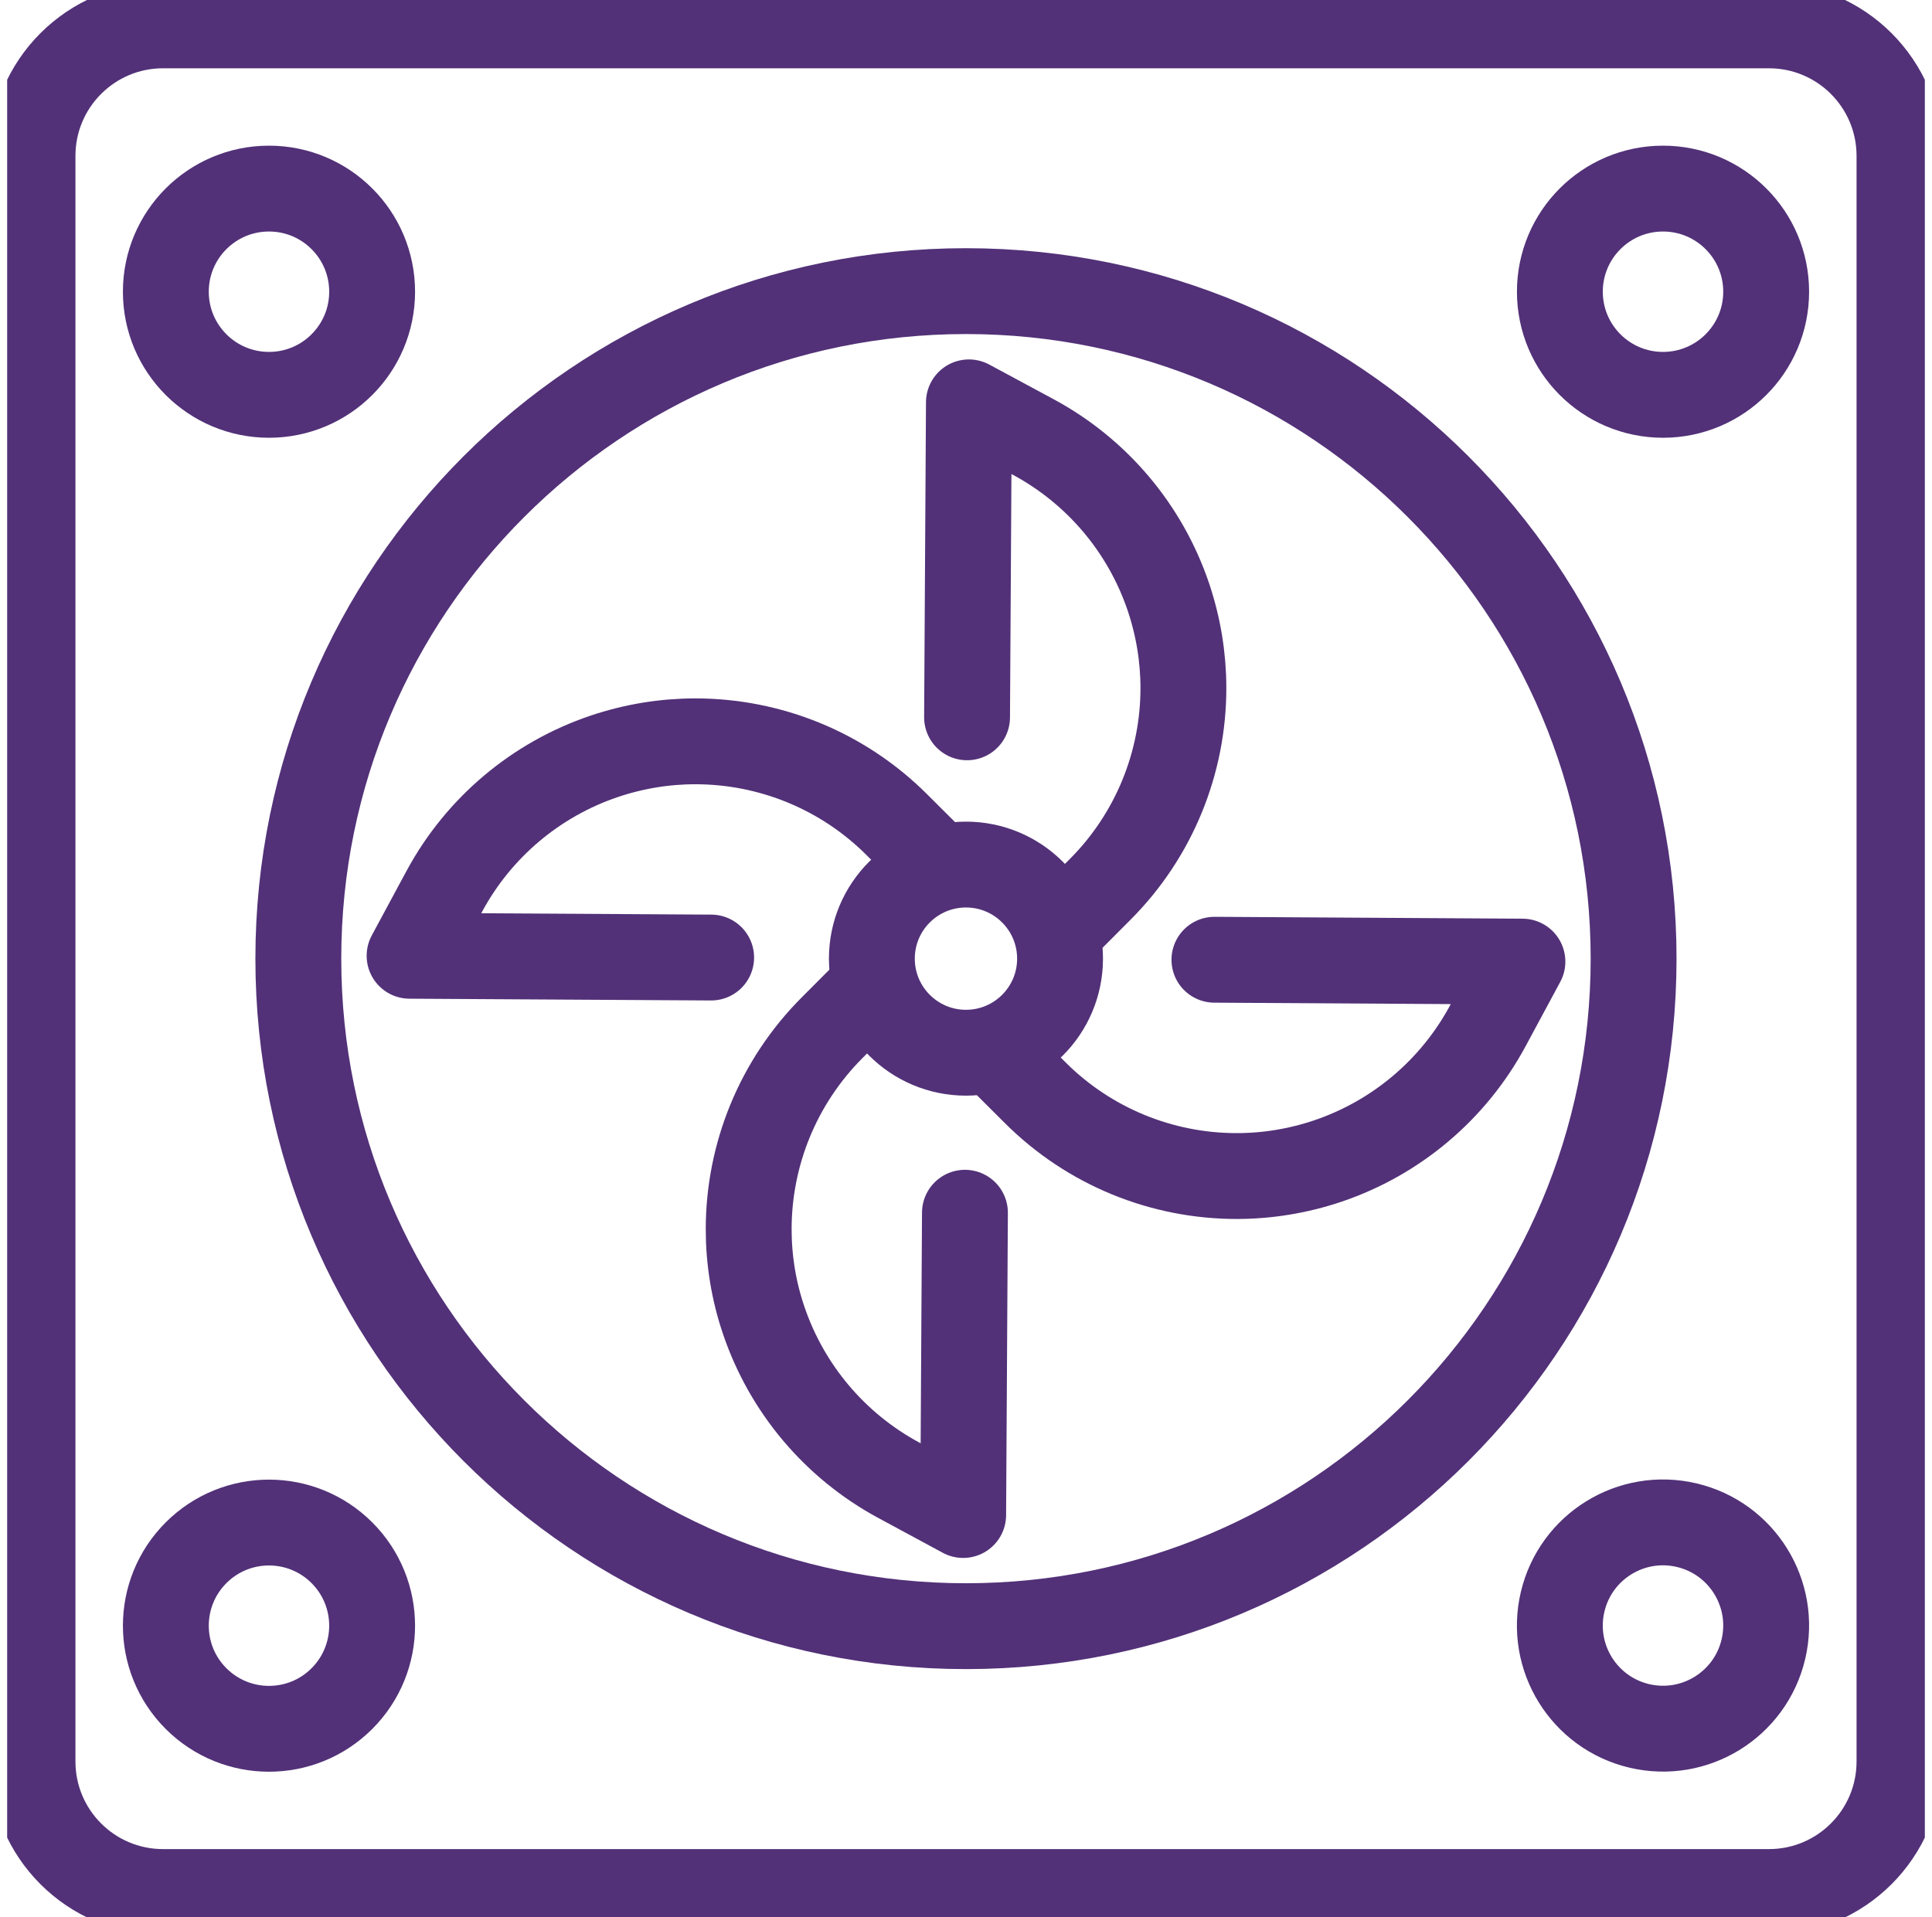
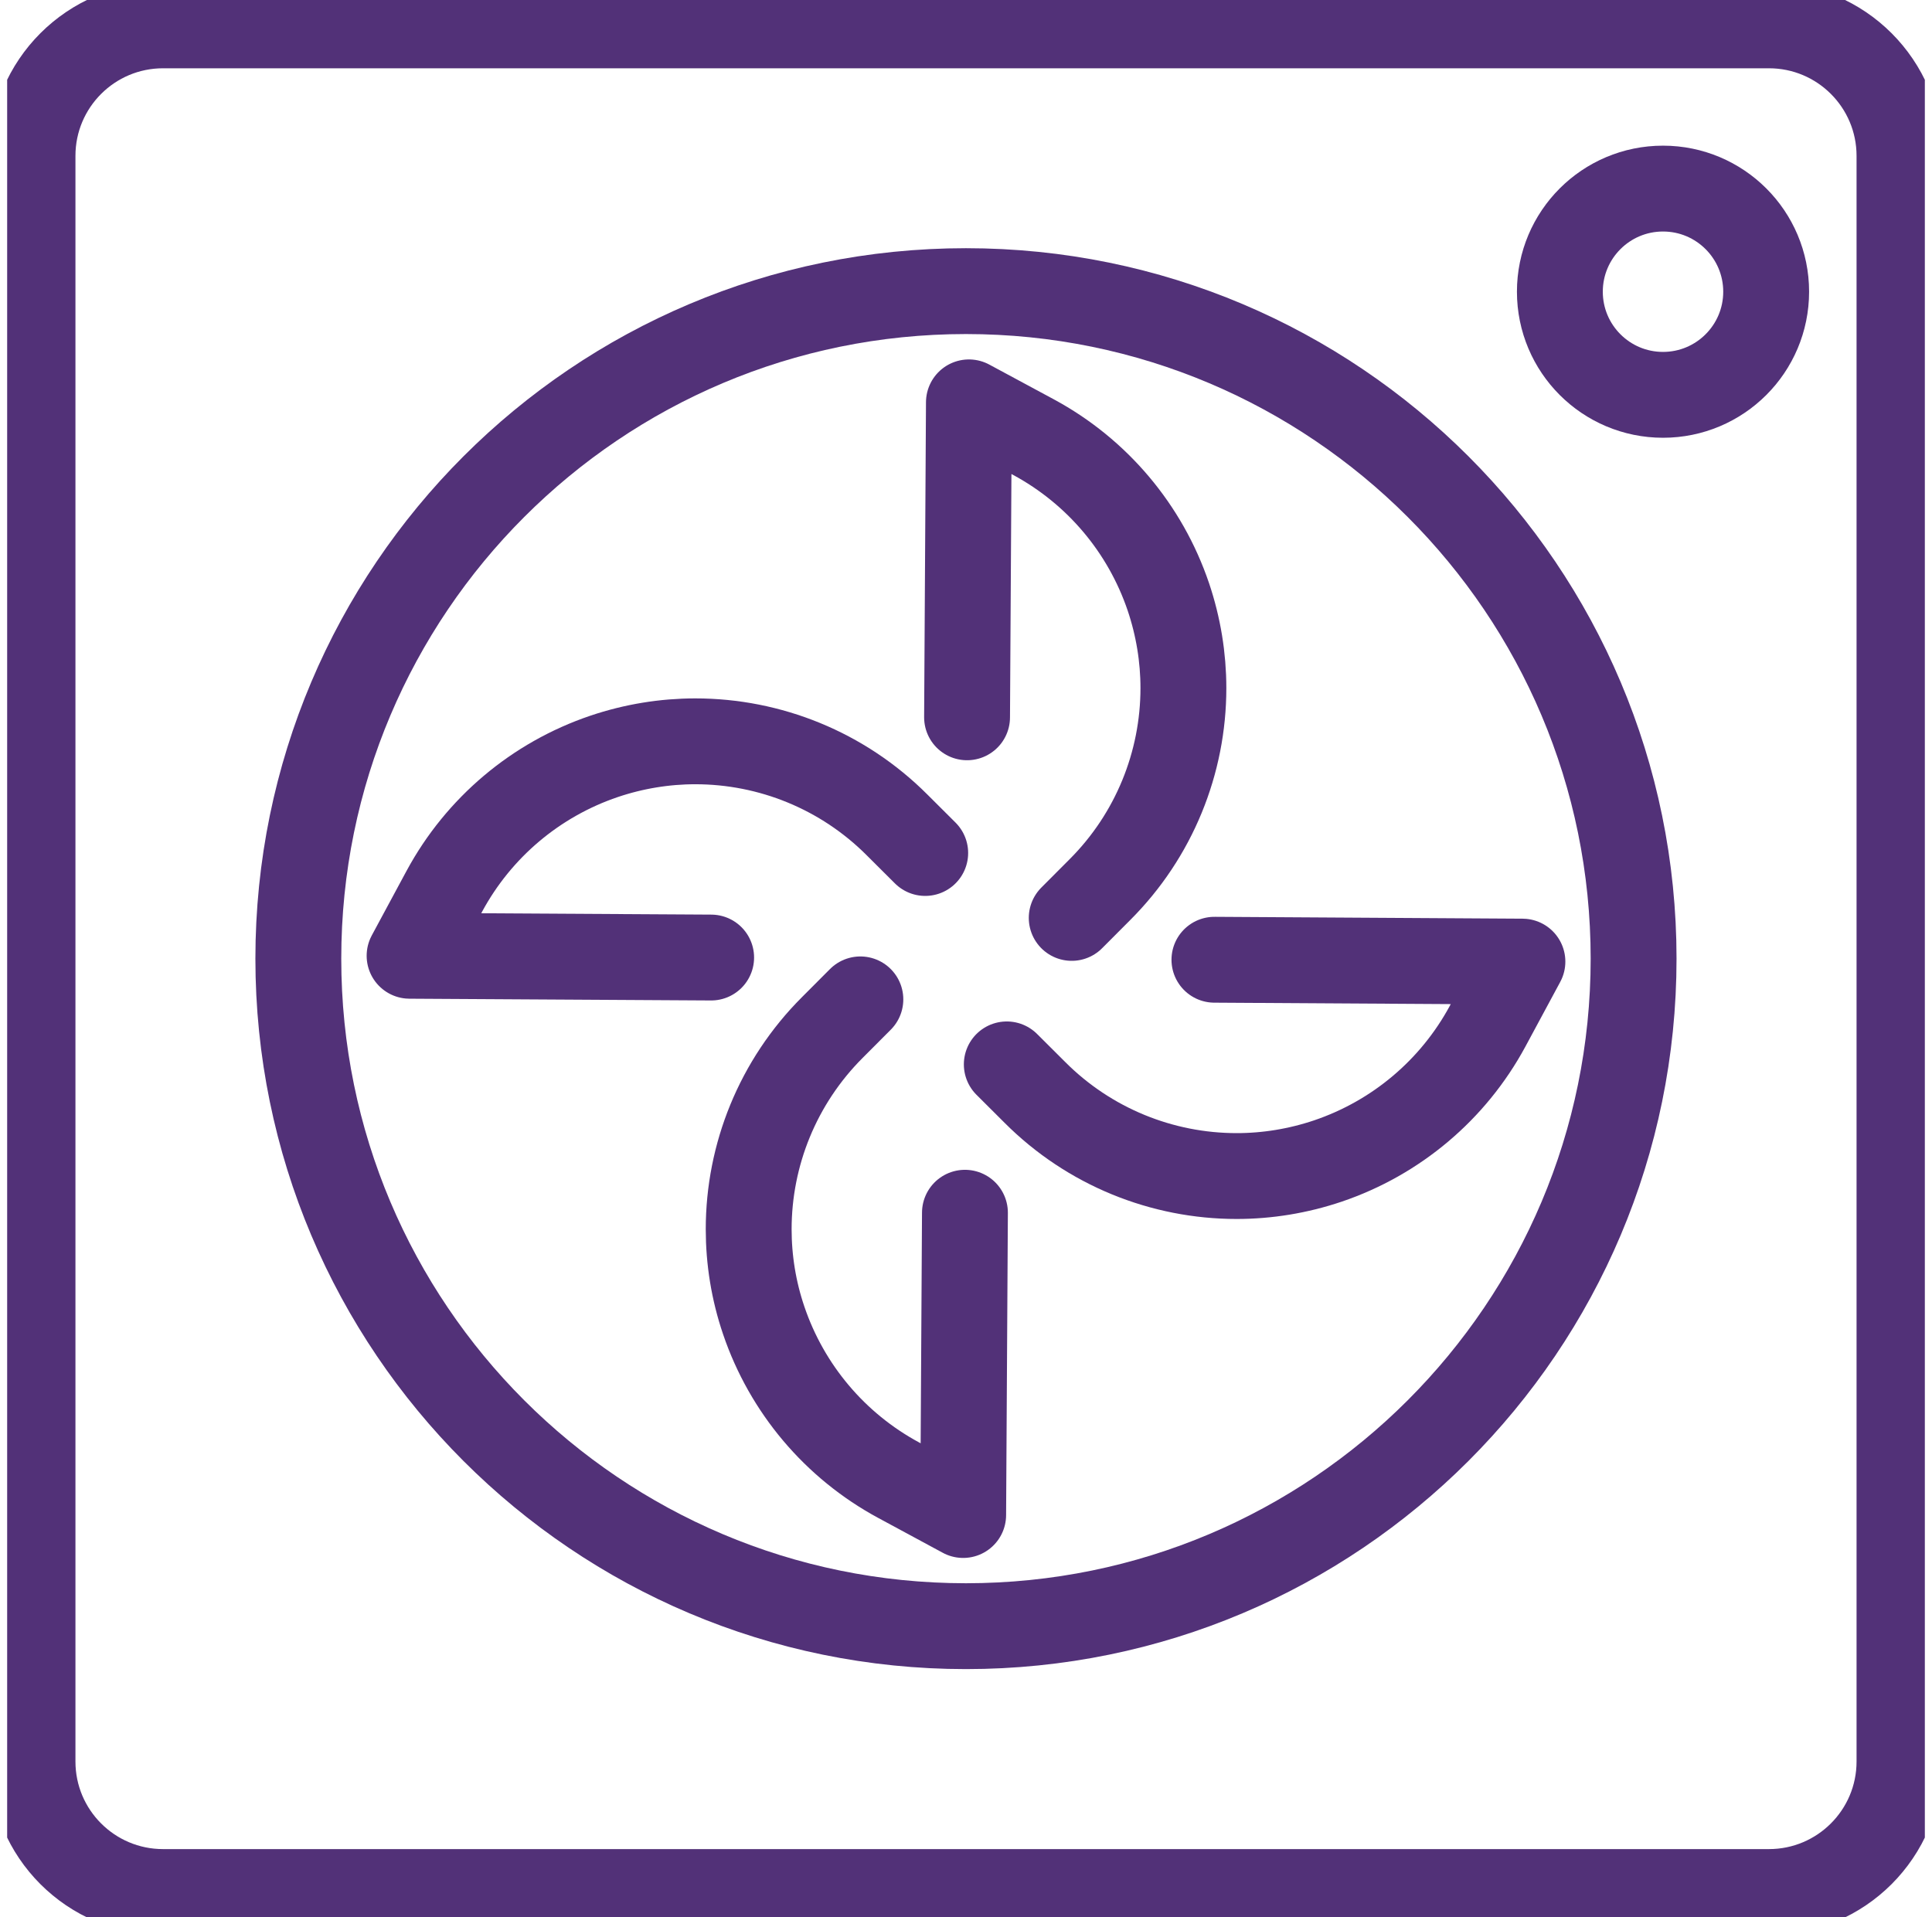
<svg xmlns="http://www.w3.org/2000/svg" width="135" height="134" viewBox="0 0 135 134" fill="none">
  <g clip-path="url(#clip0_42_117)">
    <path d="M67.497 113.649C93.262 113.649 114.149 92.762 114.149 66.997C114.149 41.232 93.262 20.346 67.497 20.346C41.732 20.346 20.846 41.232 20.846 66.997C20.846 92.762 41.732 113.649 67.497 113.649Z" stroke="#523178" stroke-width="6" stroke-linecap="round" stroke-linejoin="round" />
-     <path d="M67.497 73.572C71.128 73.572 74.072 70.628 74.072 66.997C74.072 63.366 71.128 60.422 67.497 60.422C63.866 60.422 60.922 63.366 60.922 66.997C60.922 70.628 63.866 73.572 67.497 73.572Z" stroke="#523178" stroke-width="6" stroke-linecap="round" stroke-linejoin="round" />
    <path d="M67.574 50.131L67.704 28.12L72.223 30.554C76.66 32.952 80.021 36.934 81.64 41.713C82.343 43.798 82.691 45.955 82.691 48.087C82.691 53.292 80.653 58.384 76.849 62.182L74.887 64.15" stroke="#523178" stroke-width="6" stroke-linecap="round" stroke-linejoin="round" />
    <path d="M84.859 67.074L106.38 67.204L103.946 71.723C101.548 76.16 97.566 79.521 92.787 81.14C90.702 81.843 88.546 82.191 86.413 82.191C81.208 82.191 76.116 80.153 72.318 76.349L70.35 74.387" stroke="#523178" stroke-width="6" stroke-linecap="round" stroke-linejoin="round" />
    <path d="M60.119 69.844L58.157 71.812C54.353 75.616 52.315 80.708 52.315 85.907C52.315 88.046 52.657 90.196 53.366 92.281C54.985 97.055 58.346 101.042 62.783 103.44L67.302 105.88L67.426 84.755" stroke="#523178" stroke-width="6" stroke-linecap="round" stroke-linejoin="round" />
    <path d="M49.692 66.92L28.62 66.796L31.054 62.277C33.452 57.84 37.434 54.479 42.213 52.86C44.298 52.157 46.455 51.809 48.587 51.809C53.792 51.809 58.884 53.847 62.682 57.651L64.65 59.613" stroke="#523178" stroke-width="6" stroke-linecap="round" stroke-linejoin="round" />
    <path d="M123.607 1.772H11.393C6.356 1.772 2.272 5.856 2.272 10.893V123.107C2.272 128.144 6.356 132.228 11.393 132.228H123.607C128.644 132.228 132.728 128.144 132.728 123.107V10.893C132.728 5.856 128.644 1.772 123.607 1.772Z" stroke="#523178" stroke-width="6" stroke-linecap="round" stroke-linejoin="round" />
-     <path d="M18.796 27.594C22.776 27.594 26.003 24.367 26.003 20.387C26.003 16.406 22.776 13.18 18.796 13.18C14.815 13.18 11.588 16.406 11.588 20.387C11.588 24.367 14.815 27.594 18.796 27.594Z" stroke="#523178" stroke-width="6" stroke-linecap="round" stroke-linejoin="round" />
-     <path d="M23.892 118.71C26.706 115.896 26.706 111.333 23.892 108.518C21.077 105.703 16.514 105.703 13.699 108.518C10.885 111.333 10.885 115.896 13.699 118.71C16.514 121.525 21.077 121.525 23.892 118.71Z" stroke="#523178" stroke-width="6" stroke-linecap="round" stroke-linejoin="round" />
    <path d="M116.204 27.594C120.185 27.594 123.412 24.367 123.412 20.387C123.412 16.406 120.185 13.18 116.204 13.18C112.224 13.18 108.997 16.406 108.997 20.387C108.997 24.367 112.224 27.594 116.204 27.594Z" stroke="#523178" stroke-width="6" stroke-linecap="round" stroke-linejoin="round" />
-     <path d="M123.218 115.26C124.132 111.386 121.733 107.504 117.859 106.59C113.985 105.676 110.103 108.075 109.189 111.949C108.275 115.823 110.674 119.705 114.548 120.619C118.422 121.533 122.304 119.134 123.218 115.26Z" stroke="#523178" stroke-width="6" stroke-linecap="round" stroke-linejoin="round" />
  </g>
  <defs>
    <clipPath id="clip0_42_117">
      <rect width="134" height="134" fill="white" transform="translate(0.5)" />
    </clipPath>
  </defs>
</svg>